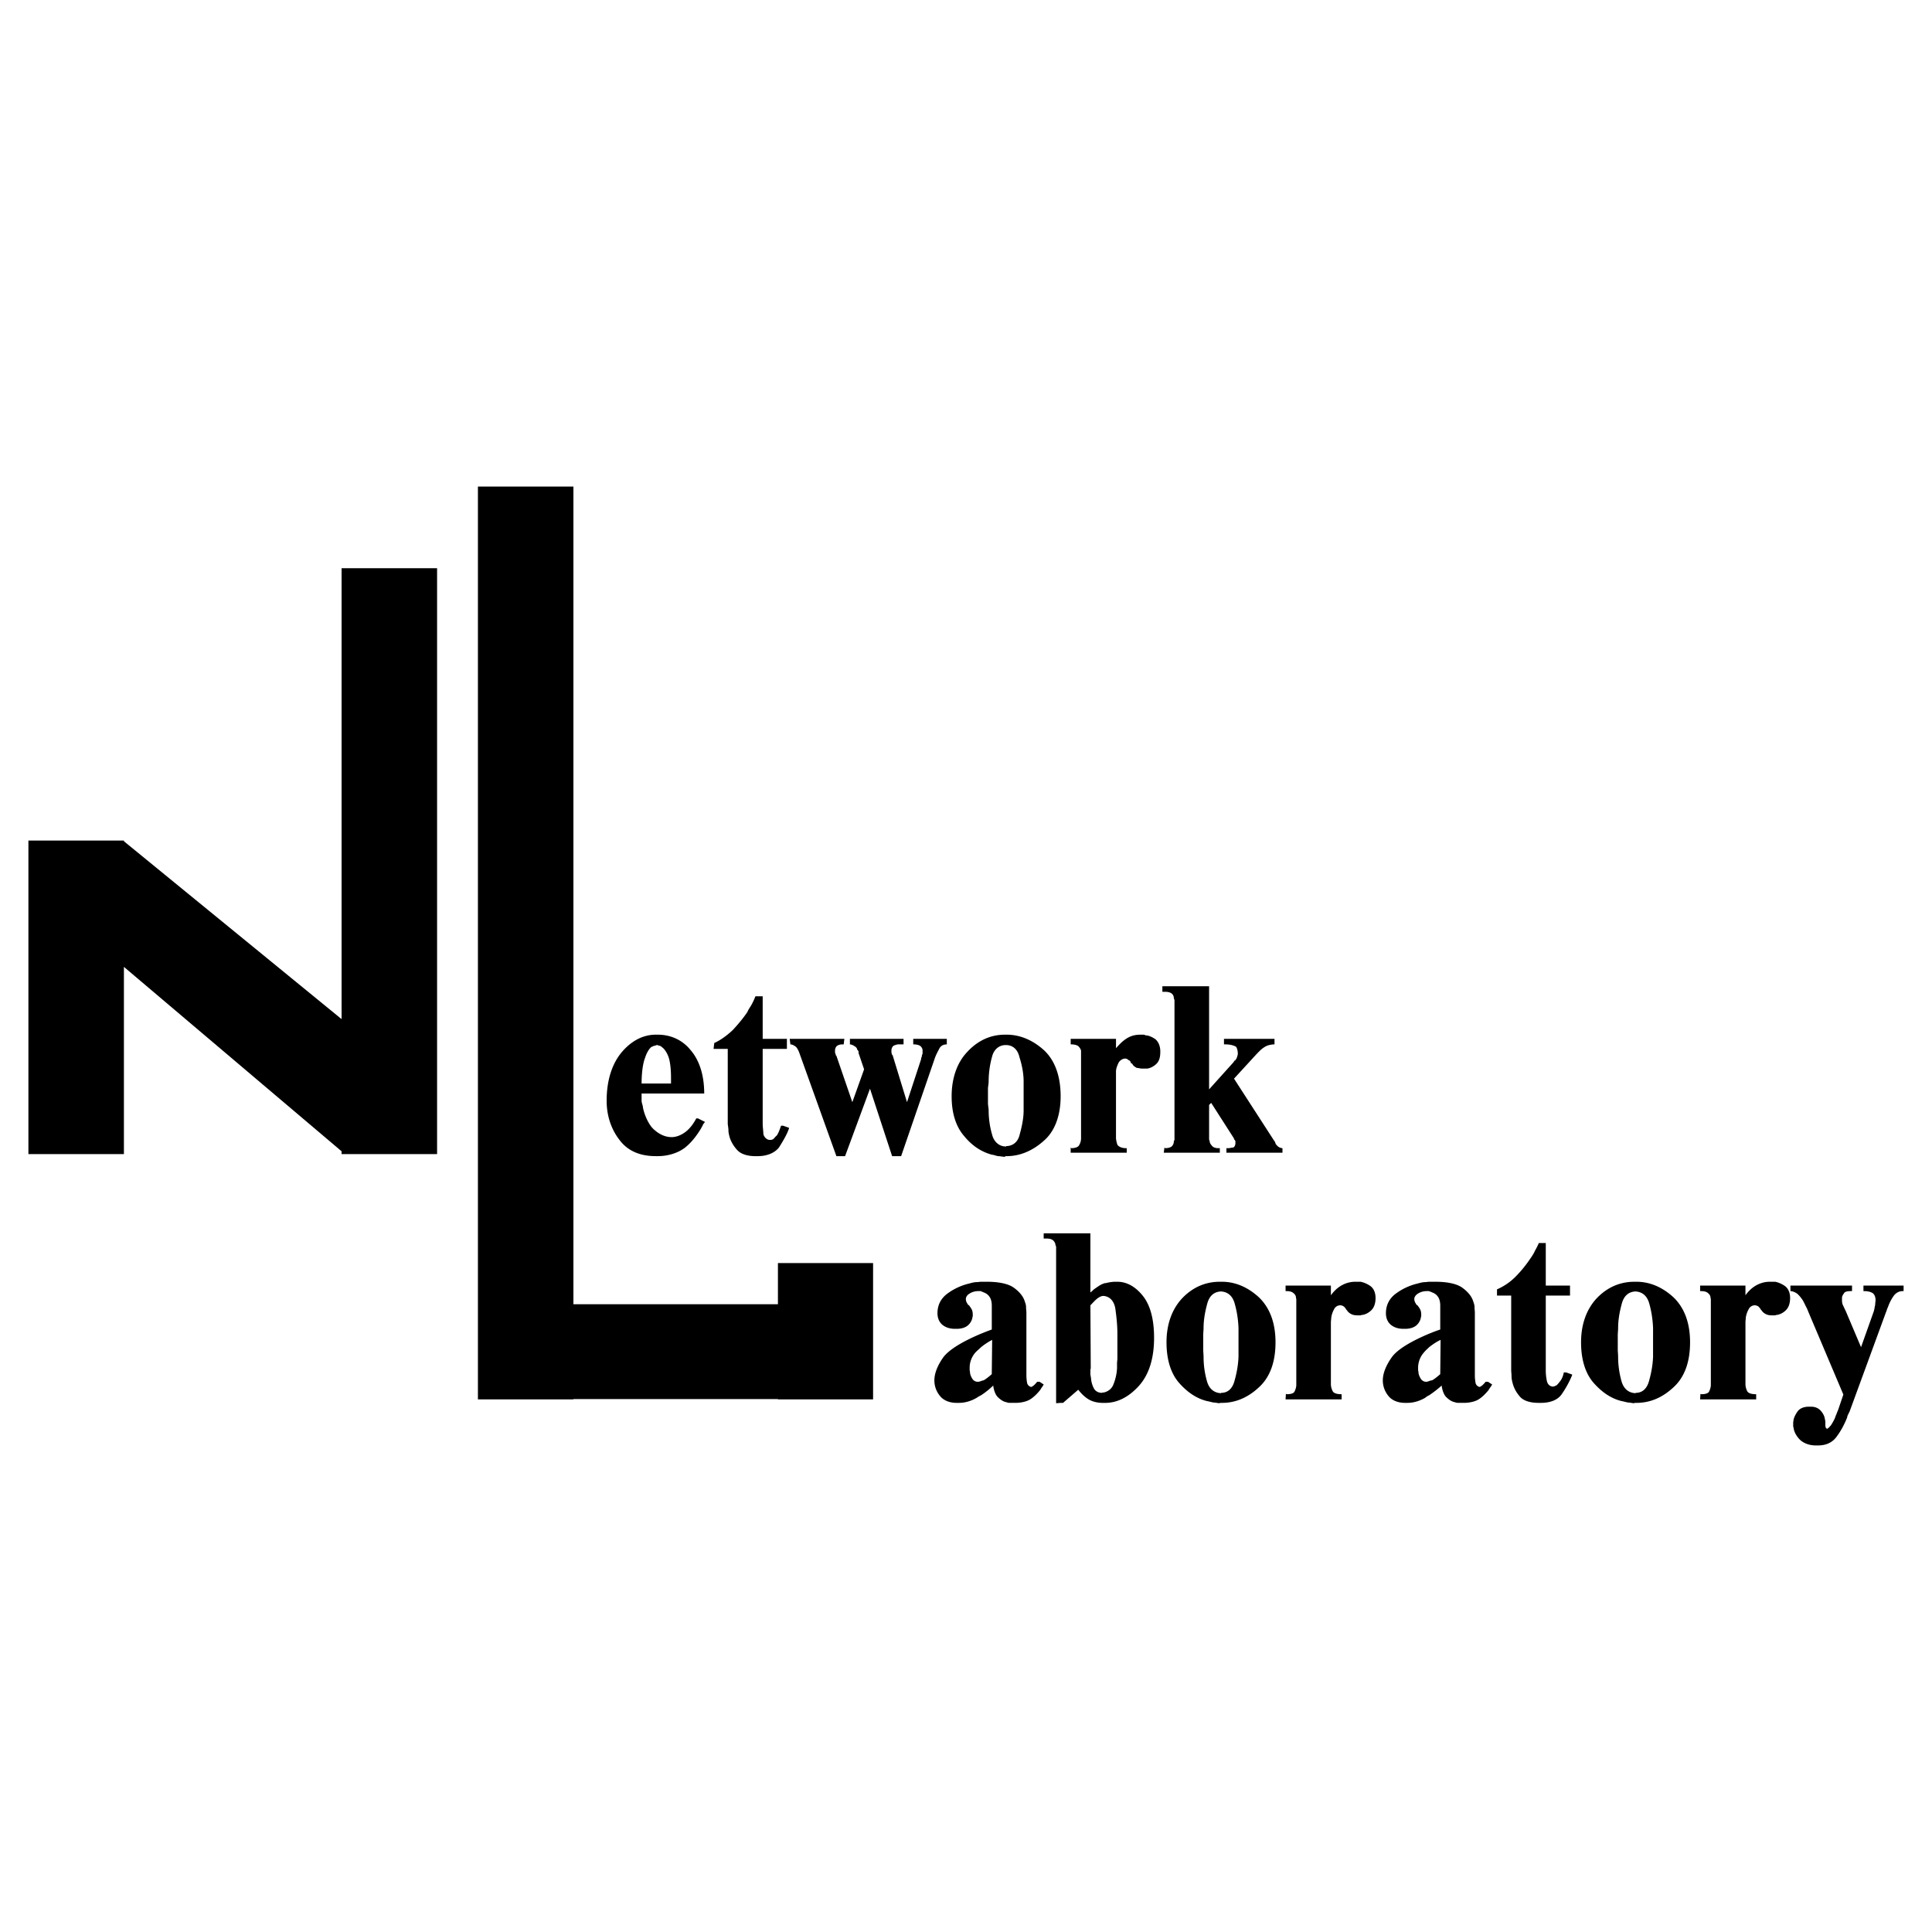
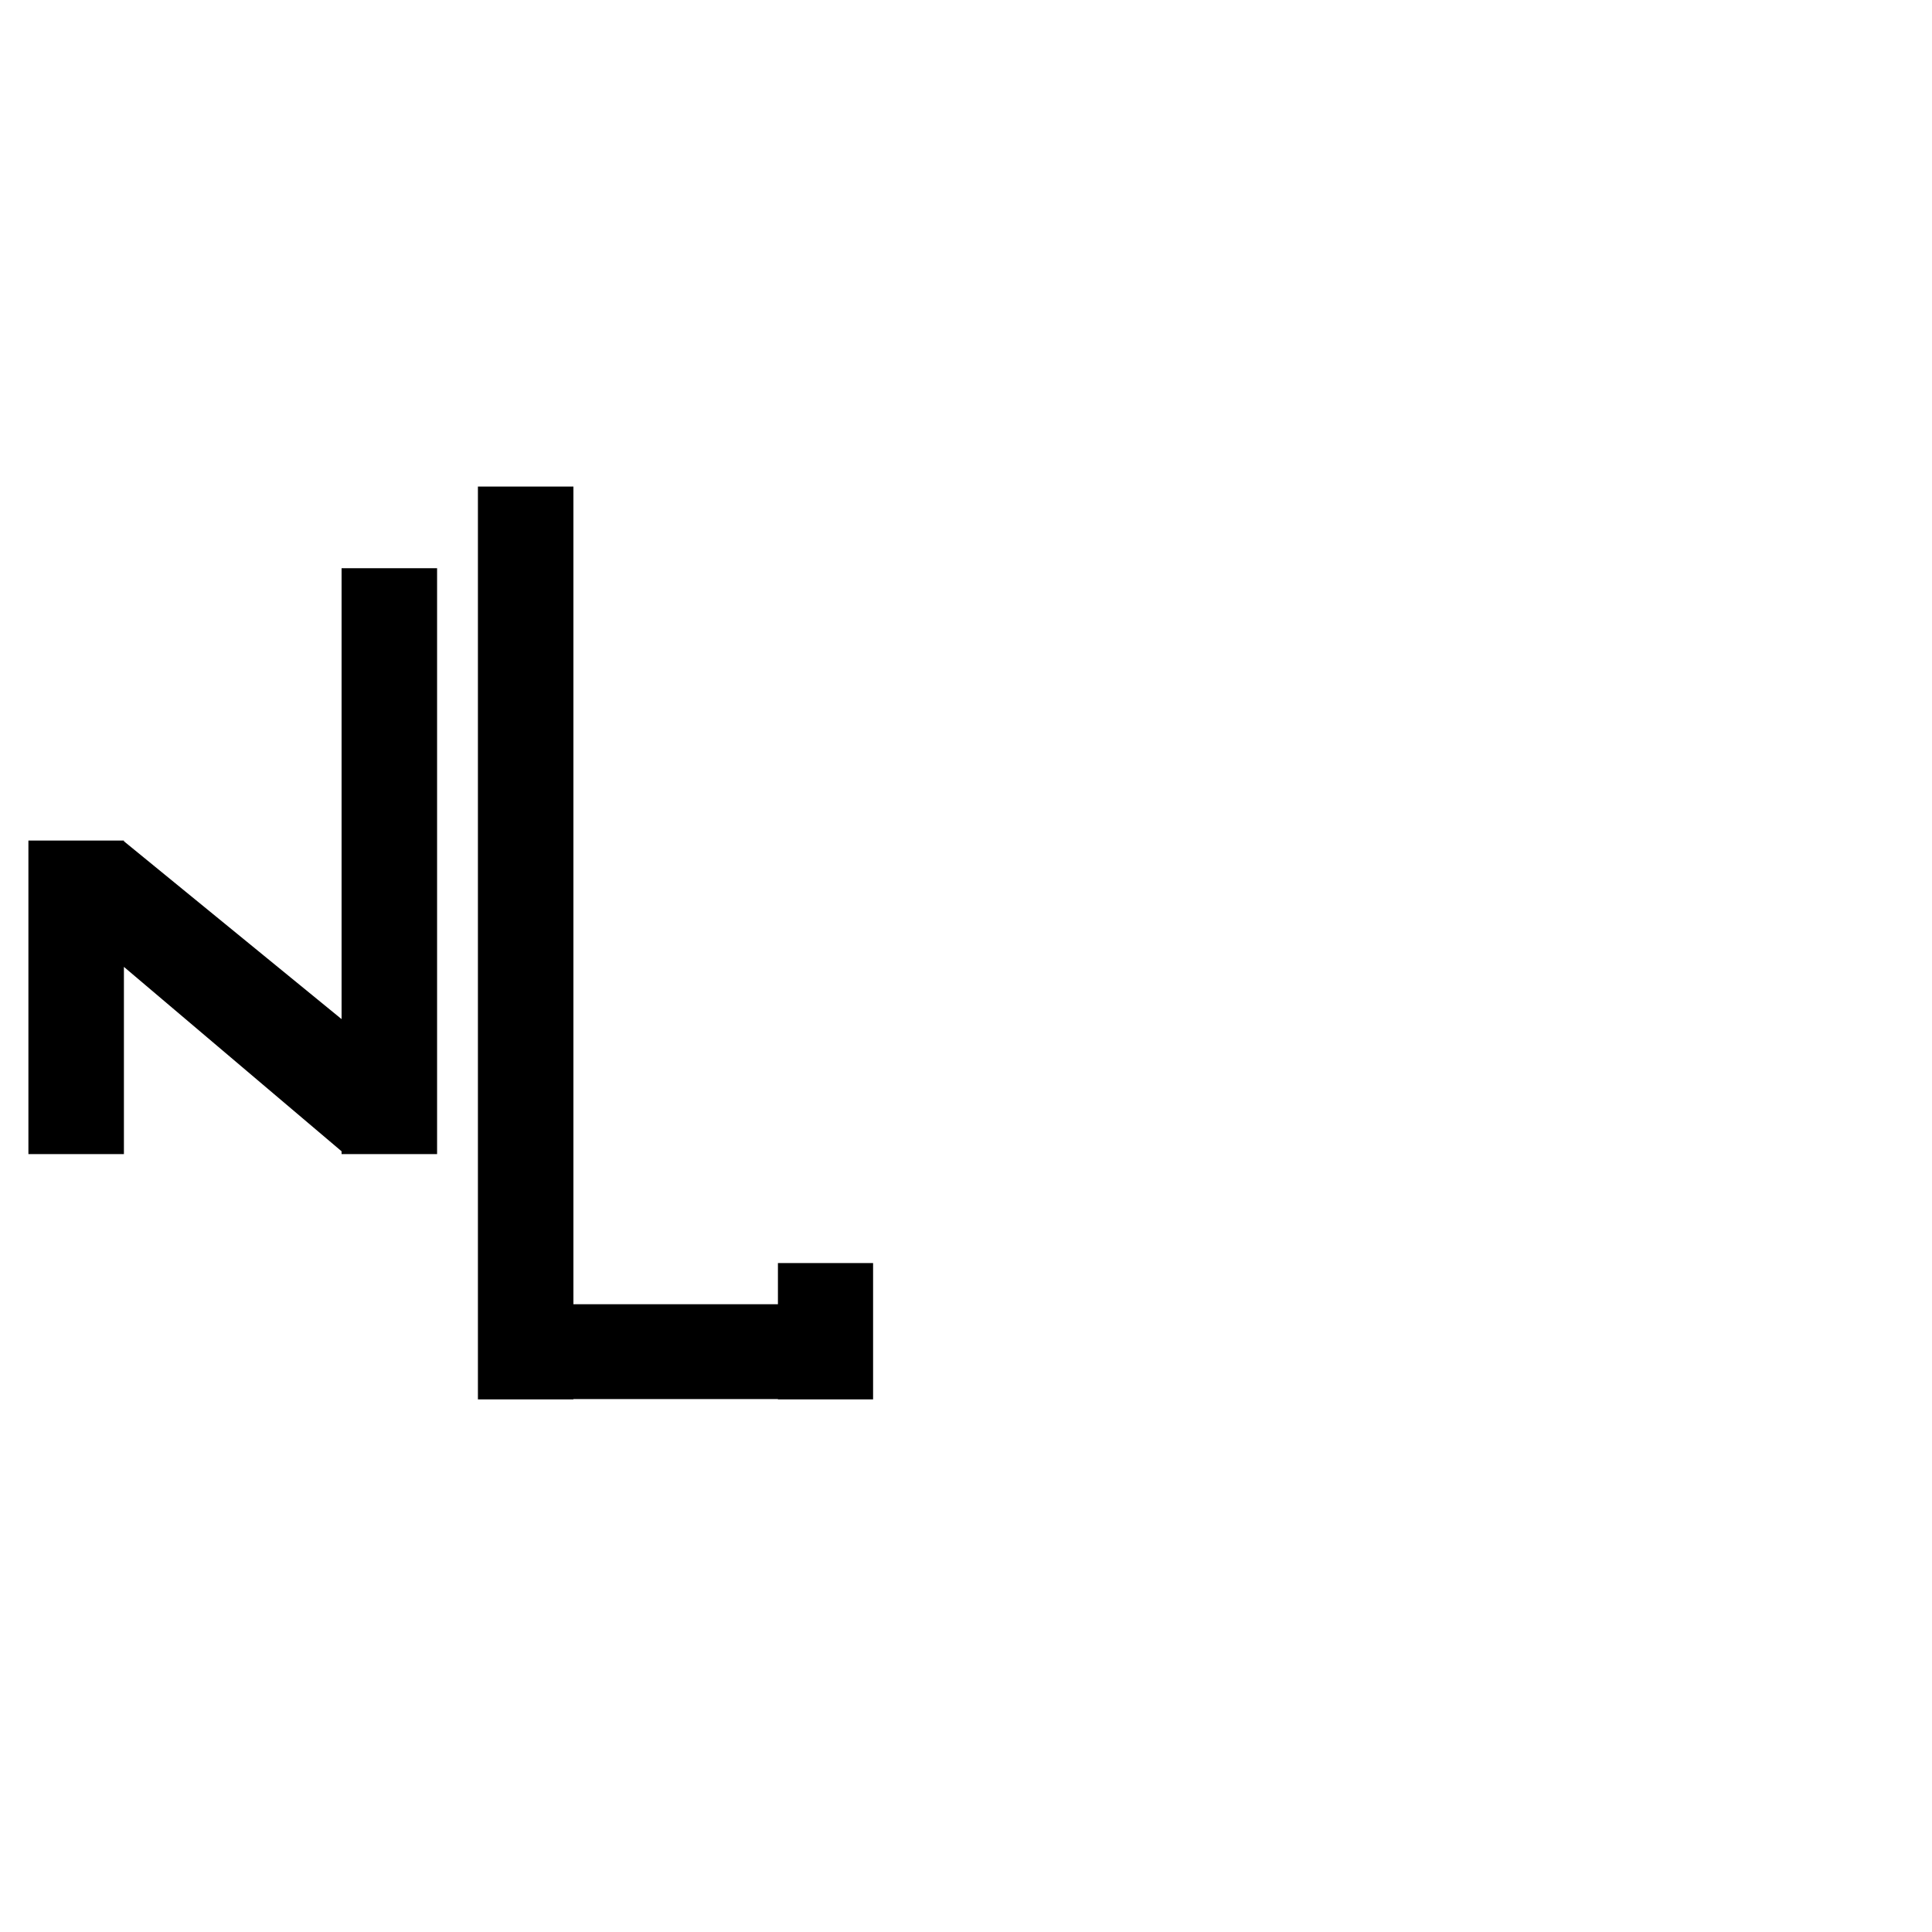
<svg xmlns="http://www.w3.org/2000/svg" width="2500" height="2500" viewBox="0 0 192.756 192.756">
  <g fill-rule="evenodd" clip-rule="evenodd">
-     <path fill="#fff" d="M0 0h192.756v192.756H0V0z" />
    <path d="M47.682 48.545h9.528v81.58h20.404v-4.107h9.494v13.601h-9.494v-.033H57.21v.033h-9.528V48.545zM34.08 101.678L12.363 83.932v-.069H2.834v31.28h9.529V96.465l21.717 18.4v.278H43.608v-58.45H34.08v44.985z" />
-     <path d="M77.925 112.311c-.138.414-.276.76-.415.967-.138.104-.276.311-.38.381 0 0-.138.068-.208.068h-.138c-.276 0-.553-.275-.622-.586 0-.277-.068-.691-.068-1.037v-7.457h2.416v-1h-2.416v-4.248h-.724a6.73 6.73 0 0 1-.345.76c-.138.277-.345.518-.449.795-.414.621-.966 1.277-1.484 1.83-.553.518-1.208 1-1.83 1.277l-.069.586h1.415v7.457c0 .139.069.414.069.691 0 .207.069.482.138.725.138.414.415.898.794 1.277.345.346.966.553 1.76.553h.208c1.001 0 1.726-.346 2.14-.863.345-.553.759-1.209 1.001-1.898v-.07l-.587-.207h-.206v-.001zM91.113 103.646v.551h.069c.242 0 .518.07.656.174.138.137.207.275.207.414v.346s-.069.137-.069.207v.068l-.069.139v.104l-1.415 4.314-1.416-4.625v-.07h-.069c0-.068-.069-.207-.069-.275v-.207c0-.139.069-.346.208-.449.138-.068.345-.139.483-.139h.518v-.551h-5.351v.551c.104 0 .311.07.448.174.139.068.276.207.276.344 0 0 .139.139.139.209v.137l.552 1.623-1.174 3.279-1.588-4.625-.069-.07v-.068s-.069-.139-.069-.207v-.207c0-.139.069-.346.207-.449a.995.995 0 0 1 .448-.139h.208l.069-.551h-5.455l.069.551c.207 0 .414.139.553.242.138.139.276.414.345.621l3.694 10.289h.864l2.486-6.732 2.209 6.732H89.905l3.349-9.736c.138-.414.346-.76.483-1.035.138-.242.38-.381.726-.381v-.551H91.113v-.002zM69.466 111.586c-.346.656-.759 1.139-1.174 1.416-.38.275-.863.449-1.277.449-.552 0-1.07-.207-1.519-.553-.173-.139-.346-.277-.484-.449-.414-.518-.725-1.277-.863-1.934 0-.207-.138-.482-.138-.689v-.725H70.26c0-1.83-.483-3.316-1.346-4.316-.794-1.002-1.968-1.555-3.28-1.555H65.427c-1.347 0-2.555.691-3.521 1.9-.932 1.207-1.381 2.83-1.381 4.695 0 1.484.449 2.83 1.277 3.9.794 1.07 2.002 1.623 3.625 1.623H65.634c1.07 0 2.071-.346 2.728-.863.69-.553 1.208-1.277 1.623-1.969 0-.068.138-.207.138-.275s.138-.172.207-.311l-.69-.346h-.174v.002zm-5.109-6.041c.173-.553.448-.967.656-1.105.069 0 .208-.104.276-.104s.138-.035.208-.068h.068c.069 0 .173.068.242.068s.207.104.276.172c.208.139.484.553.622.967.138.381.242 1.141.242 2.004v.622h-2.935c0-1.107.138-2.039.345-2.556zM127.467 114.348c-.068-.068-.207-.207-.207-.275l-.035-.07v-.068l-.068-.068-4.039-6.25 2.279-2.484.137-.139.139-.139c.139-.139.379-.346.656-.482.207-.104.553-.174.828-.174v-.551h-5.041v.551h.174c.482 0 .896.139 1.035.242.104.139.172.414.172.691 0 .137-.068.275-.104.414 0 .068-.137.172-.137.24l-.139.07v.068l-2.486 2.762V98.398h-4.66v.553h.275c.277 0 .553.068.691.207.104.102.172.24.172.379 0 .068.07.207.07.275v13.914s-.07.139-.07.207c0 .139-.068.277-.172.414-.139.139-.414.207-.691.207l-.068-.068-.068.518h5.592v-.449h-.139c-.275 0-.482-.068-.621-.207-.104-.137-.24-.275-.24-.414 0-.068-.07-.207-.07-.275v-3.418l.207-.207 2.279 3.555v.07s.139.137.139.207v.207c0 .139-.07.346-.209.414-.137 0-.344.068-.482.068h-.207v.449h5.593v-.449a.79.79 0 0 1-.485-.207zM100.434 103.23h-.172c-1.484 0-2.762.623-3.797 1.762-1.001 1.07-1.52 2.623-1.52 4.385 0 1.727.449 3.072 1.278 4.004.795.967 1.727 1.555 2.762 1.83.172 0 .449.139.656.139.139 0 .414.068.656.068l-.035-.068h.172c1.348 0 2.625-.553 3.73-1.555 1.07-.932 1.656-2.484 1.656-4.418 0-2.037-.586-3.592-1.656-4.592-1.105-1.002-2.383-1.555-3.73-1.555zm1.693 5.456v2.105c0 .863-.207 1.727-.416 2.486-.172.656-.654 1.07-1.346 1.07v.07c-.035 0-.035-.035-.035-.035-.656 0-1.174-.484-1.346-1.174a8.701 8.701 0 0 1-.346-2.418c0-.207-.068-.482-.068-.758v-.656-.76c0-.207.068-.449.068-.725 0-.898.139-1.762.346-2.486.172-.691.689-1.139 1.346-1.139h.035c.691 0 1.174.447 1.346 1.207.209.656.416 1.52.416 2.418v.795zM114.312 103.301s-.137-.07-.207-.07h-.344c-.553 0-1.002.139-1.416.416-.414.275-.725.621-1.002.932v-.932h-4.521v.551h.068c.275 0 .553.07.689.174.139.137.277.344.277.482v8.734c0 .207-.068.484-.207.691-.07.139-.346.275-.76.275l-.068-.068v.518h5.591v-.449h-.068c-.414 0-.725-.137-.863-.344-.068-.209-.139-.484-.139-.691v-5.766-.414-.449c0-.275.139-.621.277-.898.137-.207.379-.379.654-.379.139 0 .277.104.346.172.07 0 .207.139.207.277l.139.068s.068.139.139.207c0 0 .172.139.311.207.139 0 .346.07.553.07h.414c.311 0 .725-.207 1.002-.484.275-.275.379-.656.379-1.207 0-.553-.174-.934-.449-1.209-.275-.207-.689-.414-1.002-.414zM156.02 136.928c-.07.414-.242.725-.381.896-.137.172-.275.346-.379.414-.07 0-.139.07-.174.07-.033 0-.104.033-.172.033-.311-.033-.518-.242-.588-.586a5.192 5.192 0 0 1-.104-1.07v-7.424h2.418v-1h-2.418v-4.246h-.689c-.104.24-.242.518-.381.758-.104.242-.275.52-.447.76a12.376 12.376 0 0 1-1.486 1.83 5.942 5.942 0 0 1-1.863 1.277v.621h1.416v7.424c0 .172.035.414.035.656 0 .24.068.518.137.758.139.484.414.934.76 1.312.346.346.967.553 1.795.553h.242c.967 0 1.691-.311 2.072-.863.379-.553.758-1.207 1.035-1.898v-.068l-.588-.207h-.24zM186.123 128.262h-.207v.553h.07c.344 0 .656.068.863.207.172.137.275.379.275.689 0 .139-.035.277-.035.414 0 .139-.068.277-.068.414 0 .035-.035.104-.035.139s-.033.104-.033.139l-1.277 3.59-1.52-3.59c-.139-.277-.242-.518-.311-.656a1.213 1.213 0 0 1-.068-.346v-.068-.139-.139c0-.137.104-.311.205-.447.07-.139.312-.207.623-.207h.172v-.553h-6.145v.553c.207 0 .449.104.654.24.174.139.381.381.588.691.068.139.172.311.242.482.068.139.207.381.275.588l3.521 8.32-.518 1.52c-.035.104-.104.24-.139.344-.033.105-.104.242-.137.346-.07.242-.242.518-.381.76-.139.207-.311.381-.449.449-.068-.035-.137-.104-.137-.139 0-.033-.035-.104-.035-.172V141.831c0-.07-.035-.139-.035-.207 0-.035-.035-.105-.035-.174-.068-.275-.24-.553-.447-.76s-.518-.344-.898-.344h-.24c-.449 0-.83.137-1.072.414-.205.275-.379.586-.447.896 0 .07-.035.207-.035.277v.379c0 .035.035.104.035.104.033.414.275.863.656 1.244.379.344.932.551 1.553.551h.242c.828 0 1.449-.311 1.863-.896.414-.553.76-1.209 1.037-1.898 0-.104.068-.242.104-.311.033-.07.102-.209.137-.277l3.592-9.805c.033-.104.104-.242.137-.381.035-.104.104-.24.139-.344a4.24 4.24 0 0 1 .553-1.037c.207-.275.518-.447.863-.447h.104v-.553h-3.799zM103.473 137.859c-.068.104-.207.24-.275.311-.07.068-.207.172-.312.207a.518.518 0 0 1-.414-.414 4.432 4.432 0 0 1-.068-.691V130.955c0-.139-.035-.381-.035-.588s-.104-.449-.172-.656c-.172-.449-.553-.896-1.105-1.277-.518-.346-1.416-.553-2.623-.553h-.586c-.139 0-.277.035-.416.035-.24 0-.517.068-.759.139a5.943 5.943 0 0 0-2.175 1c-.656.484-1.001 1.141-1.001 1.969 0 .482.173.898.518 1.174.311.242.725.379 1.208.379h.207c.483 0 .863-.137 1.104-.344.242-.209.414-.518.45-.795 0-.035.033-.104.033-.139v-.137c0-.207-.033-.381-.103-.52-.069-.137-.173-.275-.276-.414l-.069-.033-.034-.035c-.035-.068-.104-.172-.138-.242a.81.81 0 0 1-.069-.311c0-.207.138-.414.38-.553.207-.137.517-.24.863-.24h.277v.033c.068 0 .207.07.275.104.207.07.414.207.553.414.137.174.24.484.24.898v2.383c-.379.137-.725.275-1.068.414-1.969.828-3.211 1.623-3.764 2.348-.587.828-.897 1.623-.897 2.312 0 .588.207 1.139.587 1.588.345.414.933.656 1.623.656h.242c.587 0 1.208-.172 1.794-.518.139-.104.277-.172.416-.242a8.16 8.16 0 0 0 1.207-.967c.068.518.242.934.449 1.141s.482.414.725.482c.139.035.311.104.449.104h.588c.518 0 1-.104 1.346-.275.346-.174.725-.518 1.07-.934.068-.068.139-.207.207-.311.068-.068.139-.207.207-.311l-.414-.275h-.245v.001zm-4.524-.759c-.311.275-.621.518-.828.621a.626.626 0 0 0-.24.07c-.104.033-.209.068-.312.068a.63.63 0 0 1-.586-.346c-.104-.172-.207-.414-.207-.621 0-.07-.034-.139-.034-.207v-.207a2.3 2.3 0 0 1 .621-1.588c.174-.174.346-.311.52-.484a6.656 6.656 0 0 1 1.104-.725l-.038 3.419zM177.113 127.881H176.56c-.482 0-.967.139-1.381.381-.414.24-.76.586-1.035.967v-.967h-4.523v.553h.104c.311 0 .553.068.691.207.137.104.24.275.24.414 0 .068.035.139.035.207V138.17c0 .207-.068.449-.172.656-.07.172-.346.275-.76.275l-.104-.033-.035.551H175.214v-.518h-.035c-.449 0-.76-.104-.863-.311s-.172-.449-.172-.691V132.336v-.414c0-.139.033-.312.033-.449.035-.277.139-.588.277-.83a.686.686 0 0 1 .621-.414c.139 0 .311.07.379.139.07.068.174.172.209.275 0 0 .068.07.104.104 0 .035.068.104.137.174.068.068.174.139.311.207.139.068.346.104.553.104h.346s.068-.035.104-.035c.346-.033.689-.207.967-.482.275-.277.414-.691.414-1.209s-.172-.932-.484-1.174a2.624 2.624 0 0 0-1.002-.451zM111.482 127.881h-.207c-.346 0-.691.07-.967.139-.068 0-.139 0-.172.035-.242.068-.449.207-.656.346-.104.068-.242.172-.346.24-.07.07-.207.207-.346.311v-5.902h-4.66v.518h.275c.311 0 .553.068.691.207.104.104.207.275.207.414 0 .068.068.139.068.207V140l.449-.035h.242l1.518-1.312c.346.449.727.795 1.105 1.002s.863.311 1.348.311h.241c1.209 0 2.348-.586 3.35-1.691s1.52-2.727 1.52-4.799c0-1.865-.381-3.279-1.139-4.213-.726-.898-1.589-1.382-2.521-1.382zm0 5.248v2.418c0 .137-.035.311-.035.482v.482a5.022 5.022 0 0 1-.379 1.658c-.174.414-.518.656-.932.76-.07 0-.139 0-.207.035-.346 0-.656-.174-.795-.449a2.67 2.67 0 0 1-.275-.898c0-.172-.07-.379-.07-.553v-.447l.035-.07-.035-6.318c.207-.207.414-.447.621-.621.209-.172.449-.311.656-.311h.07c.586.068 1 .484 1.139 1.242.104.76.207 1.623.207 2.521v.069zM121.908 127.881h-.208c-1.484 0-2.762.588-3.797 1.693-1.002 1.104-1.52 2.588-1.52 4.35 0 1.76.449 3.141 1.277 4.072.828.934 1.762 1.555 2.797 1.797.207.033.414.104.621.137.207 0 .414.07.621.07v-.035h.208c1.348 0 2.59-.518 3.695-1.553 1.104-1.002 1.656-2.521 1.656-4.488 0-1.969-.586-3.488-1.691-4.523-1.104-1.001-2.346-1.52-3.659-1.52zm1.658 5.351v2.141c-.035.898-.207 1.727-.414 2.451s-.656 1.141-1.312 1.141l-.035.033c-.689-.033-1.174-.449-1.381-1.174s-.344-1.553-.344-2.451c0-.242-.035-.518-.035-.76v-.689-.691c0-.24.035-.518.035-.725 0-.898.172-1.727.379-2.486.207-.725.656-1.139 1.346-1.174.691.035 1.174.449 1.381 1.209.207.725.346 1.553.381 2.451l-.001.724zM163.27 127.881h-.208c-1.484 0-2.762.588-3.799 1.693-1 1.104-1.52 2.588-1.52 4.35 0 1.76.449 3.141 1.277 4.072.83.934 1.762 1.555 2.797 1.797.207.033.416.104.621.137.207 0 .416.07.623.07v-.035h.208c1.346 0 2.588-.518 3.693-1.553 1.105-1.002 1.656-2.521 1.656-4.488 0-1.969-.586-3.488-1.689-4.523-1.105-1.001-2.349-1.52-3.659-1.52zm1.656 5.351v2.141c-.035.898-.207 1.727-.414 2.451s-.656 1.141-1.312 1.141l-.033.033c-.691-.033-1.174-.449-1.383-1.174a9.019 9.019 0 0 1-.344-2.451c0-.242-.035-.518-.035-.76v-.689-.691c0-.24.035-.518.035-.725 0-.898.172-1.727.379-2.486.207-.725.656-1.139 1.348-1.174.689.035 1.174.449 1.381 1.209.207.725.344 1.553.379 2.451l-.001.724zM148.217 137.859c-.068.104-.207.24-.277.311a.99.99 0 0 1-.311.207c-.207-.035-.379-.207-.414-.414s-.068-.449-.068-.691V130.955c0-.139-.035-.381-.035-.588s-.104-.449-.172-.656c-.174-.449-.553-.896-1.105-1.277-.518-.346-1.416-.553-2.625-.553h-.621c-.137 0-.275.035-.379.035-.242 0-.518.068-.76.139a5.94 5.94 0 0 0-2.176 1c-.654.484-1 1.141-1 1.969 0 .482.172.898.518 1.174.311.242.725.379 1.209.379h.207c.482 0 .863-.137 1.104-.344.242-.209.416-.518.449-.795 0-.035.035-.104.035-.139v-.137c0-.207-.035-.381-.104-.52-.068-.137-.172-.275-.275-.414l-.07-.033-.035-.035c-.033-.068-.104-.172-.137-.242a.81.81 0 0 1-.07-.311c0-.207.139-.414.381-.553.207-.137.518-.24.863-.24h.24s0 .033.035.033c.07 0 .207.07.277.104.205.07.414.207.553.414.137.174.24.484.24.898v2.383c-.414.137-.76.275-1.105.414-1.967.828-3.209 1.623-3.727 2.348-.588.828-.898 1.623-.898 2.312 0 .588.207 1.139.586 1.588.346.414.934.656 1.623.656h.242c.586 0 1.209-.172 1.795-.518.104-.104.242-.172.379-.242.414-.275.865-.621 1.244-.967.068.518.242.934.449 1.141s.482.414.725.482c.137.035.311.104.449.104h.586c.518 0 1.002-.104 1.348-.275.344-.174.725-.518 1.068-.934.07-.068.139-.207.207-.311.07-.068.139-.207.209-.311l-.416-.275h-.241v.001zm-4.524-.759c-.311.275-.621.518-.828.621a.65.65 0 0 0-.277.07c-.104.033-.207.068-.275.068a.629.629 0 0 1-.586-.346c-.104-.172-.207-.414-.207-.621 0-.07-.035-.139-.035-.207v-.207a2.3 2.3 0 0 1 .621-1.588c.139-.174.311-.311.482-.484.312-.242.691-.518 1.141-.725l-.036 3.419zM135.752 127.881H135.201c-.484 0-.967.139-1.381.381-.414.24-.76.586-1.037.967v-.967h-4.521v.553h.104c.311 0 .553.068.689.207.139.104.242.275.242.414 0 .068.035.139.035.207V138.17c0 .207-.07.449-.174.656-.068.172-.344.275-.76.275l-.104-.033-.033.551h5.592v-.518h-.033c-.449 0-.76-.104-.863-.311s-.174-.449-.174-.691V132.336v-.414c0-.139.035-.312.035-.449.035-.277.139-.588.275-.83a.686.686 0 0 1 .621-.414.63.63 0 0 1 .381.139c.07.068.172.172.207.275 0 0 .068.07.104.104 0 .035.068.104.139.174.068.068.172.139.311.207s.346.104.553.104h.344s.07-.035.105-.035c.344-.033.689-.207.967-.482.275-.277.414-.691.414-1.209s-.174-.932-.484-1.174a2.622 2.622 0 0 0-1.003-.451z" />
  </g>
</svg>